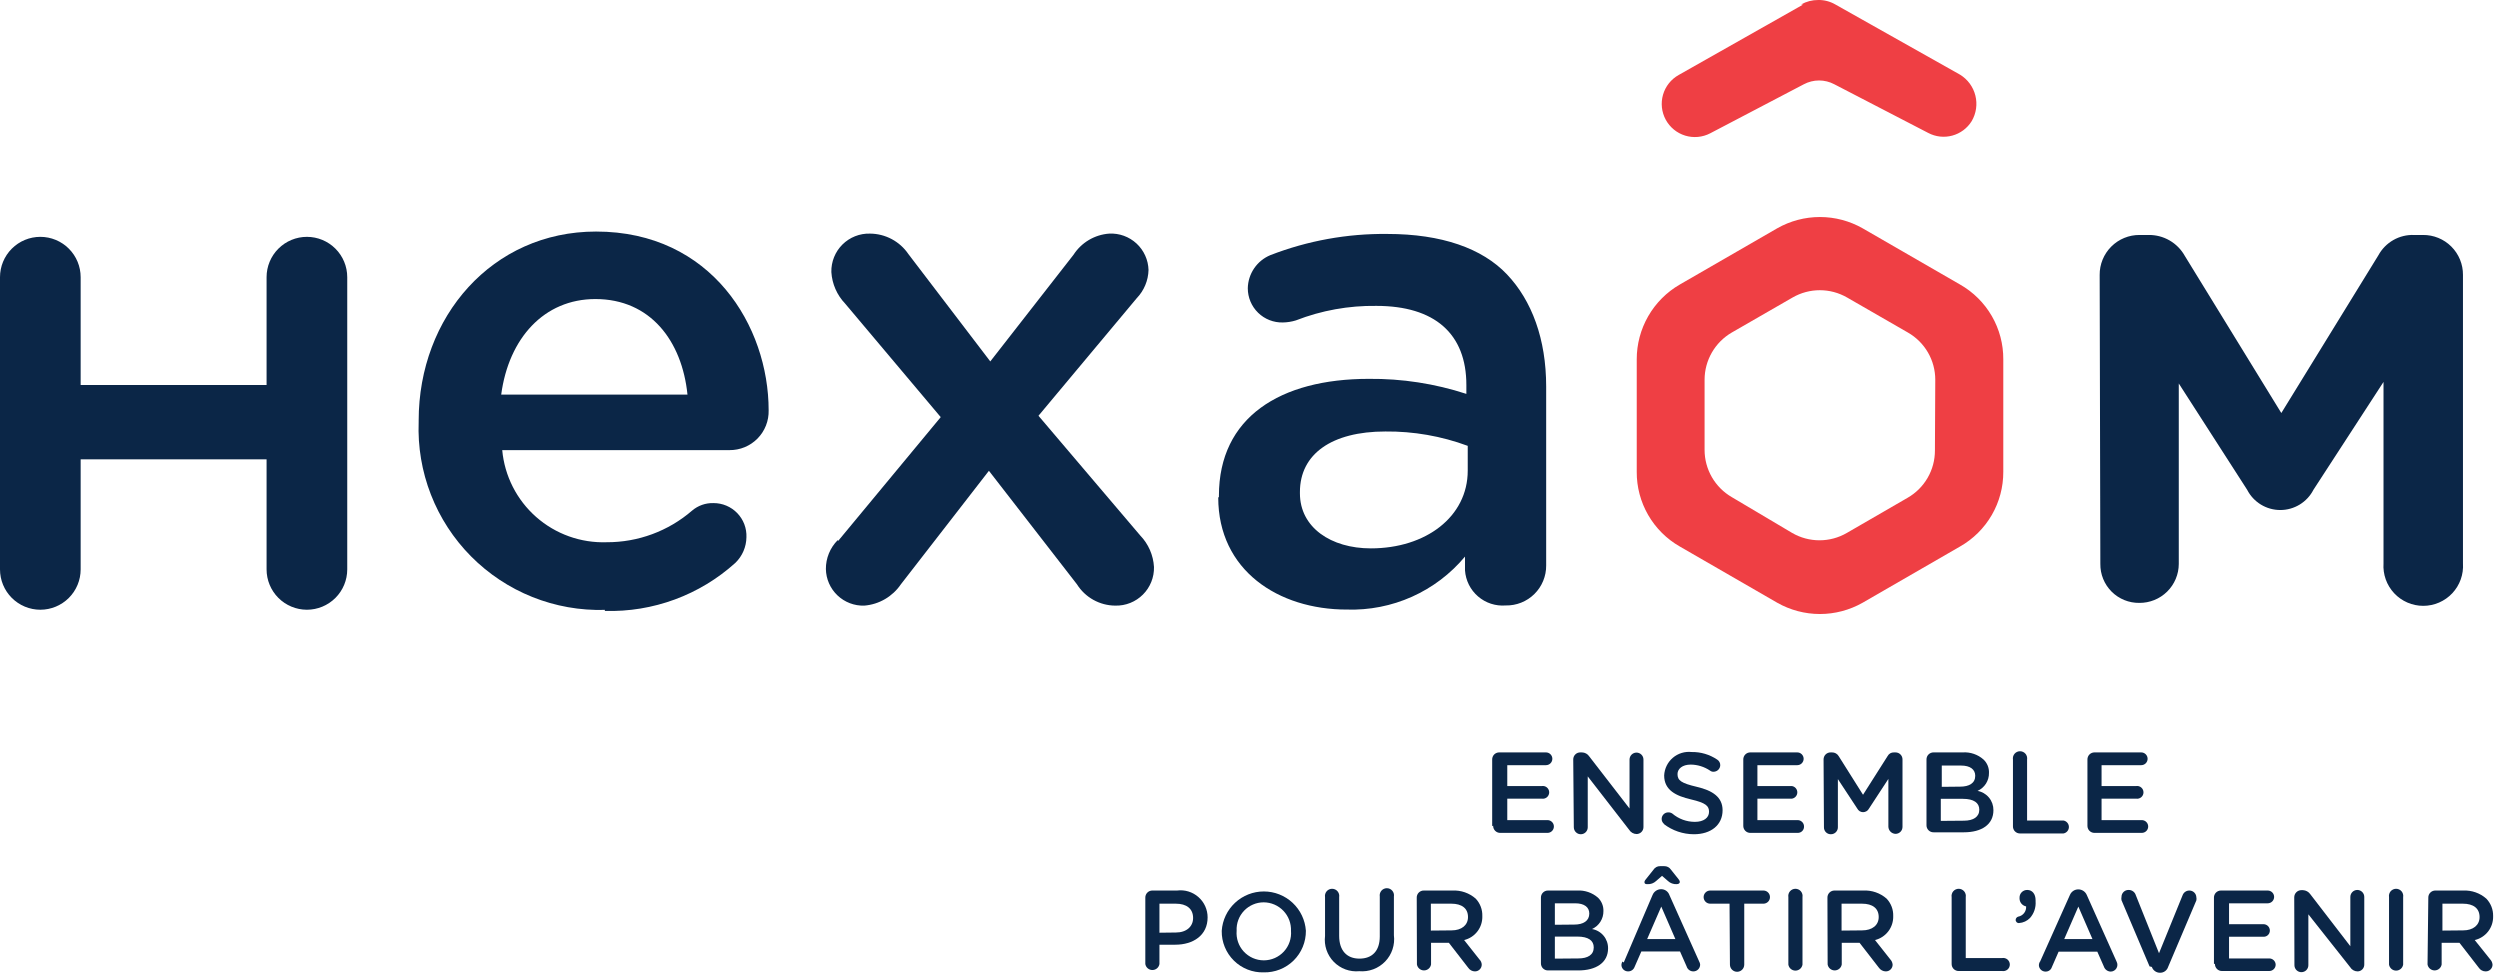
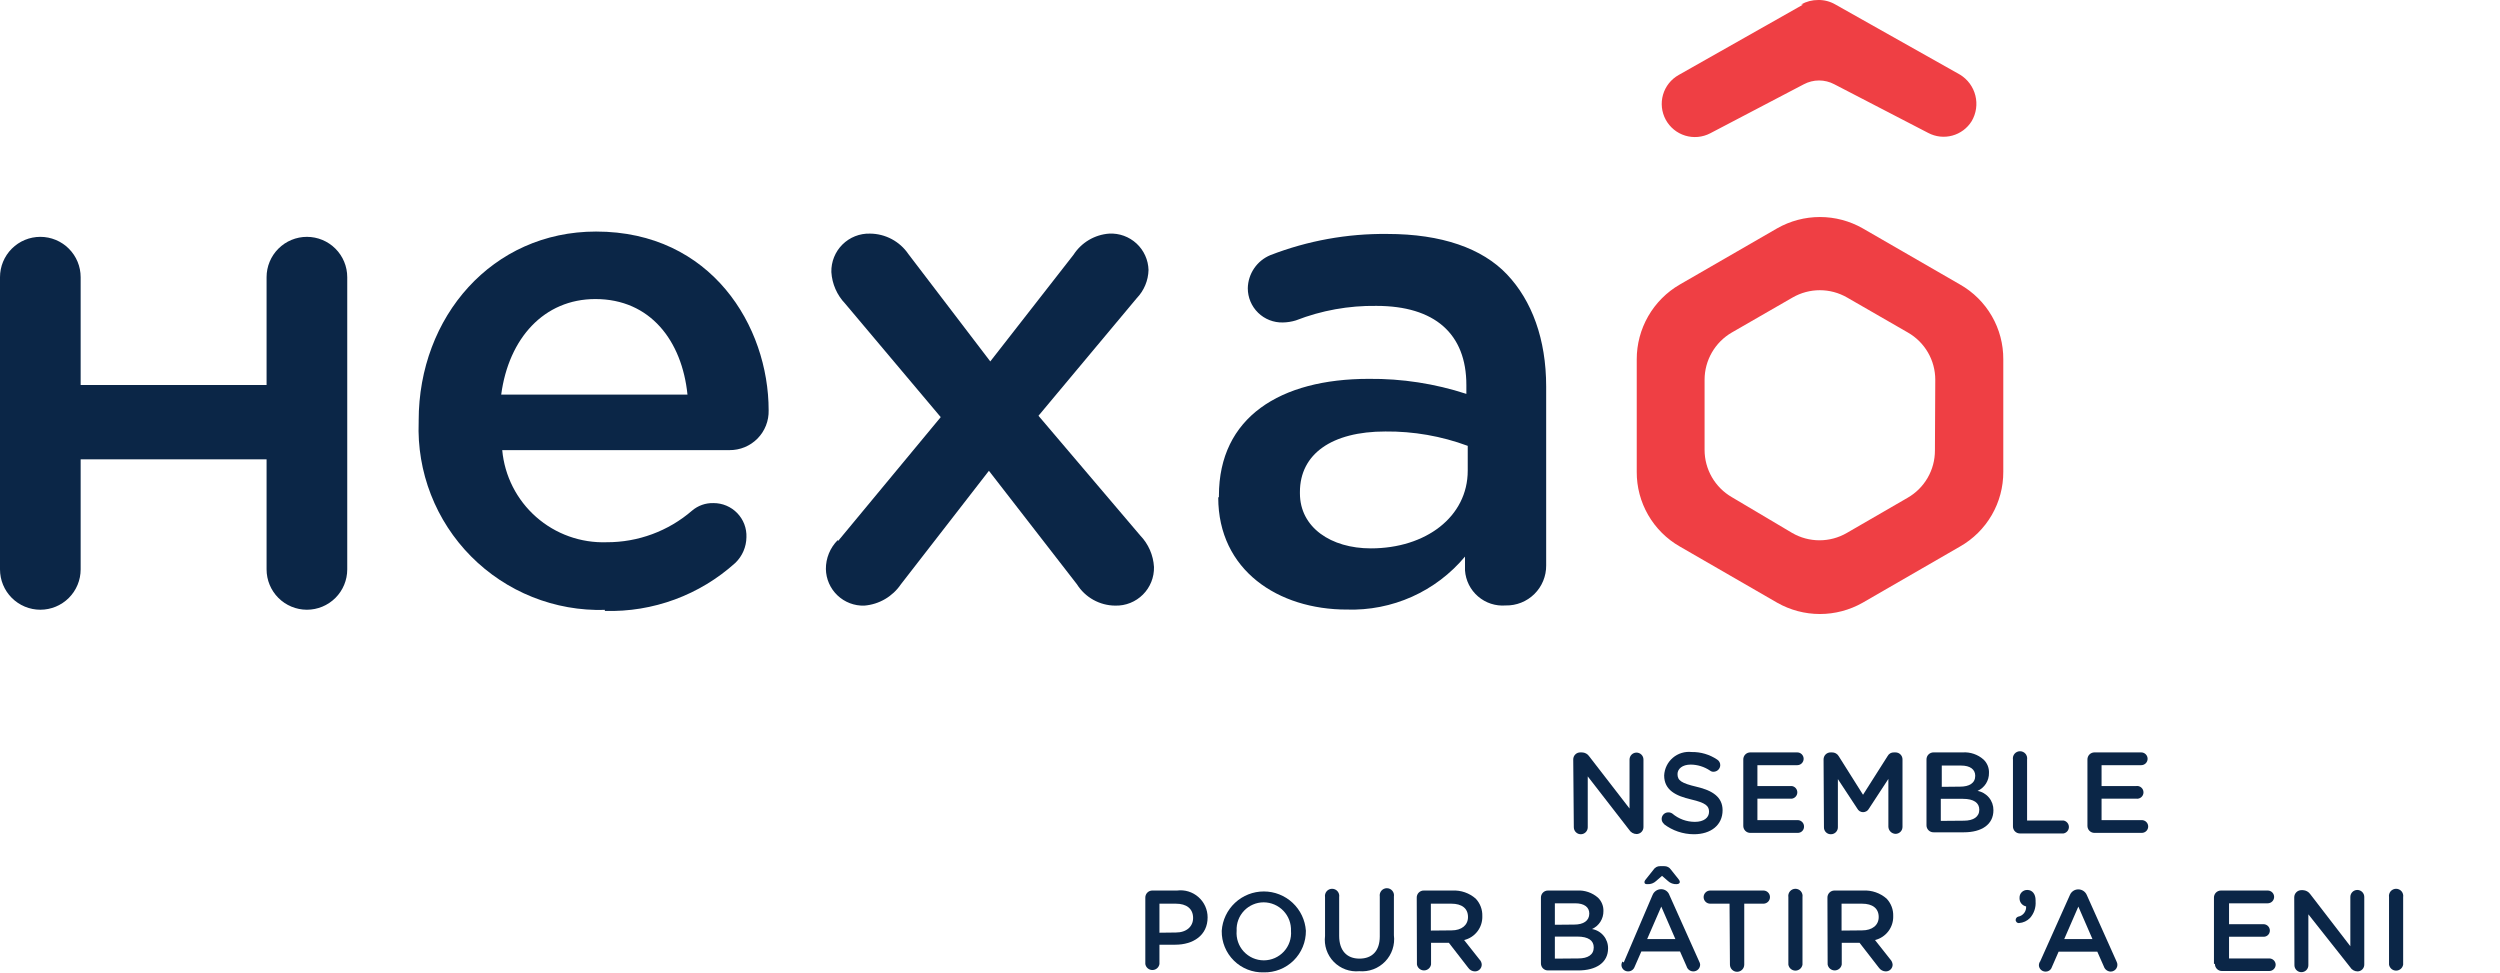
<svg xmlns="http://www.w3.org/2000/svg" width="203" height="79" viewBox="0 0 203 79" fill="none">
  <path d="M119.18 38.228V36.203C117.04 35.41 114.773 35.015 112.492 35.037C108.135 35.037 105.554 36.869 105.554 39.949V40.06C105.554 42.835 108.079 44.528 111.312 44.528C115.78 44.528 119.18 41.961 119.18 38.215M98.976 40.365V40.254C98.976 33.885 103.944 30.763 111.146 30.763C113.835 30.737 116.512 31.149 119.069 31.984V31.263C119.069 27.1 116.502 24.838 111.756 24.838C109.522 24.807 107.303 25.207 105.221 26.018C104.879 26.123 104.524 26.179 104.166 26.184C103.796 26.194 103.427 26.128 103.083 25.993C102.738 25.858 102.424 25.655 102.159 25.396C101.894 25.138 101.683 24.829 101.539 24.487C101.395 24.146 101.321 23.779 101.321 23.409C101.331 22.831 101.51 22.268 101.835 21.79C102.161 21.311 102.619 20.939 103.153 20.717C106.183 19.543 109.409 18.959 112.658 18.997C117.057 18.997 120.359 20.162 122.371 22.285C124.383 24.408 125.549 27.53 125.549 31.388V45.916C125.553 46.347 125.47 46.774 125.305 47.172C125.141 47.571 124.898 47.932 124.591 48.235C124.285 48.538 123.92 48.776 123.52 48.935C123.119 49.095 122.691 49.172 122.26 49.163C121.856 49.195 121.45 49.147 121.064 49.021C120.679 48.895 120.323 48.694 120.016 48.429C119.708 48.165 119.457 47.842 119.275 47.48C119.094 47.117 118.986 46.722 118.958 46.318V45.194C117.79 46.594 116.318 47.709 114.654 48.455C112.99 49.2 111.178 49.556 109.356 49.496C103.805 49.496 98.921 46.318 98.921 40.393" fill="#0B2647" />
-   <path d="M170.493 22.327C170.489 21.899 170.571 21.475 170.732 21.08C170.894 20.684 171.133 20.325 171.435 20.023C171.738 19.72 172.097 19.481 172.493 19.319C172.888 19.157 173.312 19.076 173.74 19.08H174.461C175.059 19.071 175.647 19.223 176.165 19.521C176.683 19.819 177.111 20.252 177.403 20.773L185.243 33.538L193.124 20.731C193.406 20.213 193.826 19.784 194.339 19.492C194.851 19.2 195.435 19.057 196.024 19.08H196.746C197.173 19.076 197.597 19.157 197.993 19.319C198.388 19.481 198.748 19.72 199.05 20.023C199.352 20.325 199.591 20.684 199.753 21.08C199.915 21.475 199.997 21.899 199.993 22.327V45.749C200.022 46.191 199.96 46.633 199.811 47.05C199.662 47.466 199.429 47.848 199.127 48.171C198.824 48.494 198.459 48.751 198.053 48.927C197.647 49.103 197.209 49.194 196.767 49.194C196.324 49.194 195.887 49.103 195.481 48.927C195.075 48.751 194.709 48.494 194.407 48.171C194.105 47.848 193.872 47.466 193.723 47.05C193.574 46.633 193.512 46.191 193.541 45.749V31.013L187.852 39.769C187.598 40.264 187.212 40.68 186.737 40.97C186.262 41.26 185.716 41.414 185.16 41.414C184.603 41.414 184.057 41.26 183.582 40.97C183.107 40.68 182.722 40.264 182.468 39.769L176.917 31.138V45.791C176.916 46.209 176.831 46.623 176.669 47.009C176.507 47.395 176.27 47.745 175.972 48.039C175.674 48.333 175.321 48.565 174.933 48.722C174.545 48.879 174.13 48.958 173.712 48.955C173.295 48.96 172.881 48.882 172.495 48.725C172.108 48.568 171.757 48.335 171.462 48.04C171.168 47.745 170.935 47.394 170.778 47.008C170.621 46.622 170.543 46.208 170.548 45.791L170.493 22.327Z" fill="#0B2647" />
  <path d="M55.823 32.04C55.379 27.683 52.812 24.283 48.344 24.283C44.181 24.283 41.309 27.461 40.698 32.04H55.823ZM49.121 49.523C47.107 49.582 45.102 49.226 43.232 48.478C41.361 47.73 39.664 46.605 38.246 45.174C36.828 43.743 35.719 42.036 34.988 40.158C34.257 38.281 33.919 36.273 33.996 34.26V34.149C33.996 25.726 39.963 18.802 48.399 18.802C57.779 18.802 62.414 26.503 62.414 33.316C62.425 33.739 62.351 34.16 62.196 34.554C62.041 34.947 61.808 35.306 61.512 35.608C61.215 35.909 60.861 36.148 60.47 36.31C60.079 36.472 59.659 36.553 59.236 36.55H40.781C40.971 38.643 41.956 40.585 43.533 41.976C45.109 43.366 47.158 44.101 49.26 44.029C51.806 44.04 54.271 43.128 56.197 41.462C56.68 41.051 57.298 40.833 57.932 40.851C58.292 40.849 58.65 40.92 58.982 41.06C59.314 41.2 59.615 41.406 59.865 41.665C60.116 41.925 60.311 42.232 60.439 42.569C60.567 42.906 60.625 43.266 60.61 43.626C60.6 44.406 60.28 45.149 59.722 45.694C56.822 48.32 53.018 49.722 49.107 49.607" fill="#0B2647" />
  <path d="M68.061 43.918L76.387 33.871L68.63 24.658C67.963 23.962 67.565 23.053 67.506 22.091C67.497 21.677 67.571 21.266 67.726 20.882C67.88 20.497 68.111 20.149 68.404 19.857C68.698 19.565 69.047 19.336 69.432 19.183C69.817 19.03 70.228 18.957 70.642 18.969C71.258 18.972 71.865 19.126 72.409 19.416C72.953 19.706 73.418 20.124 73.764 20.634L80.411 29.348L87.168 20.689C87.485 20.197 87.912 19.786 88.415 19.487C88.919 19.189 89.485 19.011 90.068 18.969C90.473 18.948 90.878 19.009 91.259 19.147C91.64 19.286 91.989 19.499 92.287 19.774C92.584 20.049 92.823 20.382 92.99 20.751C93.158 21.12 93.249 21.519 93.26 21.924C93.238 22.78 92.896 23.597 92.302 24.214L84.324 33.76L92.58 43.474C93.25 44.167 93.649 45.078 93.704 46.041C93.713 46.455 93.639 46.867 93.484 47.252C93.33 47.637 93.1 47.986 92.806 48.279C92.513 48.572 92.164 48.803 91.779 48.957C91.394 49.111 90.982 49.186 90.568 49.176C89.944 49.174 89.33 49.014 88.784 48.71C88.238 48.407 87.778 47.971 87.446 47.442L80.3 38.228L73.154 47.442C72.82 47.935 72.38 48.346 71.866 48.646C71.352 48.947 70.777 49.128 70.184 49.176C69.784 49.19 69.384 49.123 69.01 48.98C68.635 48.837 68.292 48.621 68.002 48.345C67.711 48.069 67.479 47.737 67.317 47.37C67.156 47.003 67.069 46.608 67.062 46.207C67.059 45.772 67.142 45.341 67.306 44.939C67.47 44.536 67.713 44.17 68.019 43.862" fill="#0B2647" />
  <path d="M0 22.507C0 21.639 0.345 20.806 0.959 20.192C1.573 19.577 2.406 19.232 3.275 19.232C4.143 19.232 4.976 19.577 5.59 20.192C6.204 20.806 6.549 21.639 6.549 22.507V31.263H21.646V22.507C21.646 21.639 21.991 20.806 22.605 20.192C23.22 19.577 24.052 19.232 24.921 19.232C25.79 19.232 26.622 19.577 27.237 20.192C27.851 20.806 28.196 21.639 28.196 22.507V46.235C28.196 47.103 27.851 47.936 27.237 48.55C26.622 49.164 25.79 49.51 24.921 49.51C24.052 49.51 23.22 49.164 22.605 48.55C21.991 47.936 21.646 47.103 21.646 46.235V37.299H6.549V46.235C6.549 47.103 6.204 47.936 5.59 48.55C4.976 49.164 4.143 49.51 3.275 49.51C2.406 49.51 1.573 49.164 0.959 48.55C0.345 47.936 0 47.103 0 46.235V22.507Z" fill="#0B2647" />
  <path d="M157.116 36.591C157.116 37.368 156.911 38.132 156.521 38.804C156.131 39.477 155.571 40.035 154.896 40.421L149.956 43.279C149.284 43.668 148.52 43.872 147.743 43.872C146.966 43.872 146.203 43.668 145.53 43.279L140.618 40.365C139.948 39.975 139.392 39.416 139.004 38.745C138.617 38.073 138.413 37.311 138.412 36.536V30.833C138.413 30.057 138.617 29.296 139.004 28.624C139.392 27.952 139.948 27.393 140.618 27.003L145.558 24.158C146.231 23.77 146.994 23.565 147.771 23.565C148.548 23.565 149.311 23.77 149.984 24.158L154.924 27.003C155.599 27.389 156.159 27.947 156.549 28.619C156.939 29.292 157.144 30.055 157.144 30.833L157.116 36.591ZM159.156 23.104L151.247 18.539C150.189 17.938 148.994 17.622 147.778 17.622C146.562 17.622 145.366 17.938 144.309 18.539L136.4 23.104C135.334 23.72 134.45 24.607 133.836 25.674C133.223 26.741 132.901 27.951 132.903 29.181V38.312C132.896 39.542 133.216 40.751 133.831 41.817C134.445 42.882 135.332 43.766 136.4 44.376L144.309 48.941C145.366 49.541 146.562 49.858 147.778 49.858C148.994 49.858 150.189 49.541 151.247 48.941L159.156 44.376C160.227 43.767 161.116 42.885 161.733 41.819C162.35 40.754 162.672 39.543 162.667 38.312V29.181C162.675 27.948 162.354 26.734 161.737 25.666C161.12 24.598 160.229 23.713 159.156 23.104Z" fill="#EF3F44" />
  <path d="M146.405 0.375L136.303 6.092C135.687 6.439 135.233 7.014 135.037 7.693C134.842 8.371 134.921 9.1 135.258 9.721C135.595 10.342 136.162 10.806 136.838 11.012C137.514 11.218 138.244 11.151 138.87 10.824L146.474 6.841C146.854 6.64 147.278 6.534 147.709 6.534C148.139 6.534 148.563 6.64 148.944 6.841L156.576 10.796C157.175 11.112 157.872 11.189 158.526 11.011C159.18 10.834 159.743 10.414 160.1 9.838C160.469 9.211 160.577 8.464 160.4 7.758C160.224 7.052 159.777 6.444 159.156 6.064L149.027 0.361C148.606 0.116 148.126 -0.008 147.64 0C147.153 -0.003 146.675 0.121 146.252 0.361" fill="#EF3F44" />
-   <path d="M121.165 67.08V61.676C121.163 61.601 121.176 61.526 121.204 61.455C121.231 61.385 121.273 61.321 121.325 61.266C121.378 61.212 121.441 61.169 121.511 61.14C121.58 61.11 121.655 61.095 121.731 61.095H125.532C125.67 61.095 125.802 61.15 125.899 61.247C125.996 61.344 126.051 61.476 126.051 61.614C126.051 61.751 125.996 61.883 125.899 61.98C125.802 62.077 125.67 62.132 125.532 62.132H122.391V63.828H125.187C125.261 63.815 125.338 63.819 125.411 63.838C125.484 63.858 125.552 63.893 125.61 63.942C125.668 63.991 125.714 64.051 125.746 64.12C125.778 64.189 125.795 64.263 125.795 64.339C125.795 64.415 125.778 64.489 125.746 64.558C125.714 64.627 125.668 64.687 125.61 64.736C125.552 64.785 125.484 64.82 125.411 64.84C125.338 64.859 125.261 64.863 125.187 64.85H122.391V66.593H125.658C125.795 66.593 125.927 66.648 126.024 66.745C126.122 66.842 126.176 66.974 126.176 67.112C126.176 67.249 126.122 67.381 126.024 67.478C125.927 67.575 125.795 67.63 125.658 67.63H121.809C121.734 67.63 121.659 67.615 121.589 67.585C121.52 67.556 121.457 67.513 121.404 67.459C121.351 67.405 121.31 67.34 121.282 67.27C121.255 67.2 121.242 67.124 121.244 67.049" fill="#0B2647" />
  <path d="M127.747 61.677C127.745 61.6 127.759 61.523 127.787 61.452C127.816 61.38 127.858 61.315 127.913 61.261C127.967 61.206 128.032 61.164 128.104 61.135C128.175 61.107 128.252 61.093 128.328 61.095H128.454C128.573 61.097 128.69 61.128 128.794 61.185C128.898 61.243 128.986 61.325 129.051 61.425L132.318 65.651V61.677C132.318 61.529 132.376 61.388 132.478 61.282C132.581 61.177 132.721 61.115 132.868 61.111C132.944 61.109 133.019 61.122 133.089 61.15C133.16 61.177 133.224 61.218 133.278 61.271C133.333 61.324 133.376 61.387 133.405 61.457C133.434 61.526 133.449 61.601 133.449 61.677V67.159C133.449 67.309 133.39 67.453 133.284 67.559C133.178 67.665 133.034 67.724 132.884 67.724C132.764 67.721 132.646 67.688 132.542 67.627C132.437 67.567 132.35 67.482 132.287 67.379L128.925 63.043V67.175C128.925 67.322 128.868 67.463 128.765 67.569C128.663 67.675 128.523 67.736 128.376 67.74C128.3 67.742 128.225 67.729 128.154 67.702C128.084 67.674 128.02 67.633 127.966 67.58C127.911 67.527 127.868 67.464 127.839 67.395C127.81 67.325 127.794 67.25 127.794 67.175L127.747 61.677Z" fill="#0B2647" />
  <path d="M135.146 66.923C135.078 66.876 135.022 66.812 134.984 66.738C134.946 66.664 134.926 66.582 134.926 66.499C134.926 66.358 134.982 66.222 135.082 66.122C135.182 66.021 135.318 65.965 135.46 65.965C135.577 65.961 135.693 65.994 135.79 66.059C136.302 66.496 136.954 66.736 137.628 66.735C138.335 66.735 138.774 66.405 138.774 65.918C138.774 65.447 138.523 65.195 137.313 64.913C136.104 64.63 135.13 64.174 135.13 62.965C135.143 62.691 135.213 62.422 135.334 62.175C135.455 61.929 135.625 61.71 135.834 61.532C136.043 61.354 136.286 61.221 136.549 61.14C136.811 61.06 137.088 61.034 137.361 61.064C138.098 61.051 138.822 61.265 139.434 61.677C139.511 61.725 139.575 61.792 139.619 61.872C139.663 61.952 139.686 62.041 139.685 62.132C139.681 62.275 139.622 62.411 139.519 62.511C139.416 62.611 139.279 62.666 139.136 62.666C139.033 62.669 138.933 62.636 138.853 62.572C138.389 62.259 137.842 62.089 137.282 62.085C136.607 62.085 136.214 62.431 136.214 62.855C136.214 63.373 136.512 63.593 137.785 63.892C139.057 64.19 139.874 64.724 139.874 65.792C139.874 67.002 138.916 67.74 137.549 67.74C136.663 67.74 135.801 67.448 135.099 66.908" fill="#0B2647" />
  <path d="M141.555 67.08V61.677C141.553 61.6 141.566 61.523 141.595 61.452C141.623 61.38 141.666 61.315 141.72 61.261C141.775 61.206 141.84 61.164 141.911 61.135C141.983 61.107 142.059 61.093 142.136 61.095H145.938C146.075 61.095 146.207 61.15 146.304 61.247C146.401 61.344 146.456 61.476 146.456 61.614C146.456 61.751 146.401 61.883 146.304 61.98C146.207 62.078 146.075 62.132 145.938 62.132H142.702V63.829H145.513C145.633 63.85 145.742 63.913 145.821 64.006C145.899 64.099 145.942 64.217 145.942 64.339C145.942 64.461 145.899 64.579 145.821 64.672C145.742 64.766 145.633 64.829 145.513 64.85H142.702V66.593H145.985C146.119 66.597 146.247 66.654 146.341 66.751C146.435 66.847 146.487 66.977 146.487 67.112C146.489 67.179 146.478 67.246 146.454 67.309C146.429 67.372 146.393 67.429 146.346 67.477C146.299 67.526 146.243 67.564 146.181 67.59C146.119 67.617 146.052 67.63 145.985 67.63H142.136C142.059 67.632 141.983 67.619 141.911 67.59C141.84 67.562 141.775 67.519 141.72 67.465C141.666 67.41 141.623 67.345 141.595 67.274C141.566 67.202 141.553 67.126 141.555 67.049" fill="#0B2647" />
  <path d="M148.074 61.677C148.072 61.6 148.085 61.523 148.114 61.452C148.142 61.38 148.185 61.315 148.239 61.261C148.294 61.206 148.359 61.164 148.43 61.135C148.502 61.107 148.578 61.093 148.655 61.096H148.765C148.873 61.094 148.978 61.121 149.072 61.173C149.166 61.226 149.244 61.302 149.299 61.394L151.278 64.536L153.273 61.394C153.322 61.3 153.397 61.221 153.488 61.168C153.58 61.115 153.686 61.09 153.792 61.096H153.917C153.993 61.096 154.068 61.111 154.138 61.14C154.207 61.169 154.27 61.212 154.323 61.267C154.376 61.321 154.417 61.385 154.445 61.456C154.472 61.526 154.485 61.601 154.483 61.677V67.127C154.485 67.203 154.472 67.278 154.445 67.349C154.417 67.419 154.376 67.483 154.323 67.538C154.27 67.592 154.207 67.635 154.138 67.664C154.068 67.694 153.993 67.709 153.917 67.709C153.765 67.705 153.619 67.642 153.511 67.534C153.403 67.426 153.34 67.28 153.336 67.127V63.248L151.765 65.651C151.719 65.74 151.65 65.816 151.564 65.868C151.478 65.921 151.379 65.949 151.278 65.949C151.18 65.948 151.084 65.919 151.001 65.867C150.918 65.814 150.851 65.739 150.807 65.651L149.236 63.263V67.175C149.236 67.325 149.177 67.468 149.071 67.575C148.965 67.681 148.821 67.74 148.671 67.74C148.596 67.742 148.521 67.729 148.452 67.701C148.382 67.674 148.319 67.632 148.266 67.579C148.213 67.526 148.172 67.463 148.144 67.394C148.116 67.324 148.103 67.249 148.105 67.175L148.074 61.677Z" fill="#0B2647" />
  <path d="M159.463 66.64C160.248 66.64 160.719 66.326 160.719 65.745C160.719 65.195 160.279 64.865 159.384 64.865H157.593V66.656L159.463 66.64ZM159.164 63.876C159.902 63.876 160.389 63.593 160.389 62.996C160.389 62.478 159.981 62.163 159.243 62.163H157.672V63.891L159.164 63.876ZM156.431 61.676C156.429 61.6 156.442 61.523 156.471 61.452C156.499 61.38 156.542 61.315 156.596 61.261C156.651 61.206 156.716 61.164 156.787 61.135C156.859 61.107 156.935 61.093 157.012 61.095H159.368C159.676 61.074 159.984 61.115 160.275 61.215C160.567 61.314 160.835 61.471 161.065 61.676C161.211 61.815 161.326 61.984 161.402 62.171C161.478 62.358 161.513 62.559 161.505 62.76C161.51 63.068 161.425 63.37 161.261 63.63C161.096 63.89 160.858 64.095 160.578 64.221C160.944 64.288 161.274 64.483 161.51 64.77C161.746 65.058 161.872 65.42 161.866 65.792C161.866 66.954 160.908 67.583 159.463 67.583H157.012C156.935 67.585 156.859 67.572 156.787 67.543C156.716 67.515 156.651 67.472 156.596 67.417C156.542 67.363 156.499 67.298 156.471 67.227C156.442 67.155 156.429 67.079 156.431 67.002V61.676Z" fill="#0B2647" />
  <path d="M163.452 61.676C163.438 61.593 163.443 61.508 163.465 61.427C163.488 61.345 163.528 61.27 163.582 61.205C163.637 61.141 163.705 61.089 163.781 61.054C163.858 61.018 163.941 61 164.026 61C164.11 61 164.193 61.018 164.27 61.054C164.346 61.089 164.414 61.141 164.469 61.205C164.523 61.27 164.563 61.345 164.586 61.427C164.608 61.508 164.613 61.593 164.599 61.676V66.625H167.552C167.676 66.646 167.788 66.711 167.869 66.807C167.95 66.903 167.995 67.025 167.995 67.151C167.995 67.277 167.95 67.398 167.869 67.495C167.788 67.591 167.676 67.656 167.552 67.677H164.018C163.942 67.677 163.867 67.662 163.798 67.633C163.728 67.603 163.665 67.56 163.612 67.506C163.559 67.452 163.518 67.388 163.491 67.317C163.463 67.247 163.45 67.171 163.452 67.096V61.676Z" fill="#0B2647" />
  <path d="M169.5 67.08V61.676C169.498 61.601 169.511 61.526 169.539 61.455C169.566 61.385 169.608 61.321 169.66 61.266C169.713 61.212 169.776 61.169 169.846 61.14C169.915 61.11 169.99 61.095 170.066 61.095H173.867C174.005 61.095 174.137 61.15 174.234 61.247C174.331 61.344 174.386 61.476 174.386 61.614C174.386 61.751 174.331 61.883 174.234 61.98C174.137 62.077 174.005 62.132 173.867 62.132H170.647V63.828H173.443C173.518 63.815 173.594 63.819 173.667 63.838C173.74 63.858 173.808 63.893 173.866 63.942C173.924 63.991 173.971 64.051 174.003 64.12C174.035 64.189 174.051 64.263 174.051 64.339C174.051 64.415 174.035 64.489 174.003 64.558C173.971 64.627 173.924 64.687 173.866 64.736C173.808 64.785 173.74 64.82 173.667 64.84C173.594 64.859 173.518 64.863 173.443 64.85H170.647V66.593H173.914C174.052 66.593 174.184 66.648 174.281 66.745C174.378 66.842 174.433 66.974 174.433 67.112C174.433 67.249 174.378 67.381 174.281 67.478C174.184 67.575 174.052 67.63 173.914 67.63H170.066C169.99 67.63 169.915 67.615 169.846 67.585C169.776 67.556 169.713 67.513 169.66 67.459C169.608 67.405 169.566 67.34 169.539 67.27C169.511 67.2 169.498 67.124 169.5 67.049" fill="#0B2647" />
  <path d="M95.482 75.72C96.346 75.72 96.88 75.233 96.88 74.542C96.88 73.772 96.33 73.379 95.482 73.379H94.147V75.736L95.482 75.72ZM93 72.892C92.998 72.816 93.012 72.739 93.04 72.668C93.069 72.596 93.111 72.531 93.166 72.477C93.22 72.422 93.285 72.379 93.356 72.351C93.428 72.323 93.504 72.309 93.581 72.311H95.576C95.887 72.271 96.202 72.297 96.501 72.389C96.8 72.48 97.077 72.634 97.312 72.841C97.547 73.048 97.735 73.302 97.864 73.587C97.992 73.873 98.059 74.182 98.058 74.495C98.058 75.956 96.88 76.71 95.435 76.71H94.147V78.28C94.124 78.416 94.054 78.54 93.949 78.629C93.844 78.718 93.711 78.766 93.574 78.766C93.436 78.766 93.303 78.718 93.198 78.629C93.093 78.54 93.023 78.416 93 78.28V72.892Z" fill="#0B2647" />
  <path d="M104.829 75.594C104.841 75.295 104.793 74.996 104.688 74.715C104.583 74.435 104.422 74.178 104.215 73.961C104.008 73.744 103.76 73.571 103.485 73.452C103.21 73.333 102.913 73.271 102.614 73.269C102.315 73.269 102.02 73.329 101.746 73.447C101.472 73.564 101.224 73.736 101.018 73.952C100.813 74.168 100.653 74.423 100.549 74.703C100.445 74.983 100.4 75.281 100.415 75.578C100.389 75.884 100.427 76.191 100.526 76.481C100.625 76.772 100.783 77.038 100.991 77.264C101.198 77.489 101.45 77.669 101.731 77.793C102.012 77.916 102.315 77.98 102.622 77.98C102.928 77.98 103.231 77.916 103.512 77.793C103.793 77.669 104.045 77.489 104.252 77.264C104.46 77.038 104.618 76.772 104.717 76.481C104.816 76.191 104.854 75.884 104.829 75.578M99.205 75.578C99.264 74.712 99.649 73.901 100.284 73.308C100.918 72.715 101.753 72.386 102.622 72.386C103.49 72.386 104.325 72.715 104.96 73.308C105.594 73.901 105.979 74.712 106.038 75.578C106.042 76.027 105.956 76.472 105.785 76.887C105.614 77.302 105.361 77.678 105.042 77.993C104.722 78.308 104.343 78.556 103.926 78.721C103.508 78.886 103.062 78.966 102.614 78.956C102.167 78.969 101.721 78.891 101.305 78.727C100.889 78.563 100.51 78.317 100.192 78.002C99.873 77.688 99.622 77.313 99.452 76.899C99.282 76.485 99.198 76.041 99.205 75.594" fill="#0B2647" />
  <path d="M107.593 76.081V72.845C107.579 72.762 107.584 72.677 107.606 72.595C107.629 72.514 107.668 72.439 107.723 72.374C107.778 72.31 107.845 72.258 107.922 72.222C107.999 72.187 108.082 72.169 108.166 72.169C108.251 72.169 108.334 72.187 108.411 72.222C108.487 72.258 108.555 72.31 108.61 72.374C108.664 72.439 108.704 72.514 108.727 72.595C108.749 72.677 108.754 72.762 108.74 72.845V75.987C108.74 77.196 109.368 77.84 110.389 77.84C111.41 77.84 112.038 77.228 112.038 76.034V72.798C112.025 72.715 112.029 72.629 112.052 72.548C112.074 72.467 112.114 72.391 112.168 72.327C112.223 72.263 112.291 72.211 112.368 72.175C112.444 72.14 112.527 72.122 112.612 72.122C112.696 72.122 112.78 72.14 112.856 72.175C112.933 72.211 113.001 72.263 113.055 72.327C113.11 72.391 113.15 72.467 113.172 72.548C113.195 72.629 113.199 72.715 113.185 72.798V75.94C113.233 76.325 113.195 76.717 113.072 77.086C112.95 77.455 112.746 77.792 112.477 78.072C112.207 78.352 111.878 78.568 111.514 78.705C111.15 78.841 110.761 78.895 110.373 78.862C109.993 78.897 109.608 78.847 109.25 78.715C108.891 78.582 108.566 78.371 108.299 78.097C108.032 77.823 107.831 77.493 107.708 77.13C107.586 76.767 107.547 76.382 107.593 76.002" fill="#0B2647" />
  <path d="M117.866 75.547C118.683 75.547 119.202 75.123 119.202 74.463C119.202 73.757 118.699 73.379 117.851 73.379H116.186V75.563L117.866 75.547ZM115.039 72.892C115.037 72.816 115.05 72.739 115.079 72.668C115.107 72.596 115.15 72.531 115.204 72.477C115.259 72.422 115.324 72.38 115.395 72.351C115.467 72.323 115.543 72.309 115.62 72.311H117.945C118.635 72.278 119.311 72.514 119.83 72.971C120.008 73.16 120.147 73.382 120.238 73.624C120.33 73.867 120.373 74.126 120.364 74.385C120.38 74.83 120.242 75.267 119.973 75.622C119.704 75.977 119.32 76.228 118.887 76.333L120.128 77.903C120.188 77.96 120.235 78.029 120.267 78.104C120.3 78.18 120.317 78.261 120.317 78.343C120.313 78.486 120.253 78.622 120.15 78.722C120.048 78.822 119.91 78.877 119.767 78.877C119.658 78.877 119.55 78.85 119.454 78.797C119.359 78.745 119.277 78.67 119.217 78.579L117.646 76.553H116.201V78.312C116.179 78.448 116.109 78.571 116.004 78.66C115.899 78.749 115.766 78.798 115.628 78.798C115.49 78.798 115.357 78.749 115.252 78.66C115.147 78.571 115.077 78.448 115.055 78.312L115.039 72.892Z" fill="#0B2647" />
  <path d="M128.156 77.825C128.941 77.825 129.412 77.526 129.412 76.929C129.412 76.38 128.988 76.05 128.077 76.05H126.255V77.841L128.156 77.825ZM127.826 75.076C128.564 75.076 129.051 74.777 129.051 74.18C129.051 73.662 128.642 73.348 127.904 73.348H126.255V75.091L127.826 75.076ZM125.124 72.892C125.122 72.815 125.135 72.739 125.164 72.667C125.192 72.596 125.235 72.531 125.289 72.477C125.344 72.422 125.409 72.379 125.48 72.351C125.552 72.323 125.628 72.309 125.705 72.311H128.061C128.681 72.275 129.29 72.484 129.758 72.892C129.903 73.032 130.016 73.201 130.092 73.388C130.168 73.574 130.204 73.775 130.198 73.976C130.203 74.284 130.118 74.586 129.953 74.846C129.789 75.105 129.551 75.311 129.271 75.437C129.64 75.501 129.974 75.694 130.213 75.982C130.452 76.27 130.58 76.634 130.575 77.008C130.575 78.17 129.601 78.799 128.156 78.799H125.705C125.628 78.801 125.552 78.787 125.48 78.759C125.409 78.73 125.344 78.688 125.289 78.633C125.235 78.579 125.192 78.514 125.164 78.442C125.135 78.371 125.122 78.294 125.124 78.217V72.892Z" fill="#0B2647" />
  <path d="M136.041 76.254L134.895 73.615L133.748 76.254H136.041ZM134.471 71.542C134.379 71.628 134.27 71.695 134.151 71.739C134.032 71.782 133.906 71.8 133.779 71.793C133.654 71.793 133.528 71.793 133.528 71.604C133.548 71.521 133.592 71.444 133.654 71.385L134.266 70.615C134.323 70.525 134.402 70.453 134.496 70.403C134.59 70.353 134.695 70.329 134.8 70.332H135.13C135.239 70.328 135.346 70.352 135.442 70.401C135.539 70.451 135.621 70.524 135.68 70.615L136.293 71.385C136.351 71.445 136.389 71.522 136.403 71.604C136.403 71.73 136.293 71.793 136.136 71.793C136.009 71.799 135.883 71.781 135.765 71.737C135.646 71.694 135.537 71.628 135.444 71.542L134.957 71.118L134.471 71.542ZM131.847 78.155L134.188 72.673C134.244 72.535 134.339 72.416 134.462 72.332C134.585 72.248 134.73 72.203 134.879 72.201C135.027 72.2 135.171 72.244 135.292 72.328C135.414 72.413 135.505 72.533 135.554 72.673L137.974 78.076C138.019 78.153 138.045 78.239 138.052 78.328C138.052 78.4 138.038 78.471 138.01 78.538C137.983 78.605 137.942 78.665 137.891 78.716C137.84 78.767 137.779 78.808 137.713 78.836C137.646 78.863 137.574 78.877 137.502 78.877C137.379 78.879 137.258 78.84 137.158 78.766C137.059 78.692 136.987 78.588 136.952 78.469L136.418 77.259H133.277L132.727 78.516C132.687 78.625 132.614 78.718 132.518 78.783C132.422 78.848 132.308 78.881 132.193 78.877C132.051 78.877 131.915 78.821 131.815 78.721C131.715 78.621 131.659 78.485 131.659 78.343C131.665 78.25 131.692 78.159 131.737 78.076" fill="#0B2647" />
  <path d="M140.439 73.379H138.869C138.727 73.379 138.591 73.323 138.491 73.223C138.391 73.123 138.334 72.987 138.334 72.845C138.334 72.704 138.391 72.568 138.491 72.468C138.591 72.367 138.727 72.311 138.869 72.311H143.204C143.343 72.315 143.475 72.373 143.572 72.473C143.668 72.573 143.723 72.706 143.722 72.845C143.723 72.984 143.668 73.118 143.572 73.217C143.475 73.317 143.343 73.375 143.204 73.379H141.633V78.327C141.633 78.481 141.572 78.629 141.463 78.738C141.354 78.847 141.206 78.909 141.052 78.909C140.898 78.909 140.75 78.847 140.641 78.738C140.532 78.629 140.471 78.481 140.471 78.327L140.439 73.379Z" fill="#0B2647" />
  <path d="M145.215 72.845C145.201 72.762 145.206 72.677 145.228 72.596C145.25 72.514 145.29 72.439 145.345 72.374C145.399 72.31 145.467 72.258 145.544 72.223C145.62 72.187 145.704 72.169 145.788 72.169C145.873 72.169 145.956 72.187 146.033 72.223C146.109 72.258 146.177 72.31 146.232 72.374C146.286 72.439 146.326 72.514 146.349 72.596C146.371 72.677 146.375 72.762 146.362 72.845V78.328C146.339 78.463 146.269 78.587 146.164 78.676C146.059 78.765 145.926 78.814 145.788 78.814C145.651 78.814 145.517 78.765 145.412 78.676C145.307 78.587 145.237 78.463 145.215 78.328V72.845Z" fill="#0B2647" />
  <path d="M151.2 75.547C152.032 75.547 152.551 75.123 152.551 74.463C152.551 73.757 152.048 73.379 151.2 73.379H149.535V75.563L151.2 75.547ZM148.388 72.892C148.386 72.817 148.399 72.742 148.426 72.671C148.454 72.601 148.495 72.537 148.548 72.483C148.601 72.428 148.664 72.385 148.733 72.356C148.803 72.326 148.878 72.311 148.953 72.311H151.31C152 72.278 152.676 72.514 153.195 72.971C153.373 73.16 153.511 73.382 153.603 73.624C153.695 73.867 153.738 74.126 153.729 74.385C153.742 74.829 153.603 75.265 153.334 75.619C153.065 75.974 152.684 76.225 152.252 76.333L153.493 77.903C153.606 78.023 153.673 78.179 153.682 78.343C153.678 78.486 153.618 78.622 153.515 78.722C153.412 78.822 153.275 78.877 153.132 78.877C153.021 78.877 152.911 78.85 152.812 78.797C152.714 78.746 152.63 78.671 152.566 78.579L150.995 76.553H149.55V78.312C149.528 78.448 149.458 78.571 149.353 78.66C149.248 78.749 149.115 78.798 148.977 78.798C148.839 78.798 148.706 78.749 148.601 78.66C148.496 78.571 148.426 78.448 148.404 78.312L148.388 72.892Z" fill="#0B2647" />
-   <path d="M158.473 72.845C158.459 72.762 158.463 72.677 158.486 72.596C158.508 72.514 158.548 72.439 158.603 72.374C158.657 72.31 158.725 72.258 158.802 72.223C158.878 72.187 158.962 72.169 159.046 72.169C159.13 72.169 159.214 72.187 159.29 72.223C159.367 72.258 159.435 72.31 159.489 72.374C159.544 72.439 159.584 72.514 159.606 72.596C159.629 72.677 159.633 72.762 159.619 72.845V77.793H162.573C162.649 77.78 162.728 77.784 162.803 77.804C162.878 77.825 162.948 77.861 163.008 77.911C163.067 77.961 163.115 78.024 163.148 78.094C163.181 78.165 163.198 78.242 163.198 78.32C163.198 78.398 163.181 78.475 163.148 78.545C163.115 78.616 163.067 78.678 163.008 78.728C162.948 78.778 162.878 78.815 162.803 78.835C162.728 78.856 162.649 78.859 162.573 78.846H159.054C158.977 78.848 158.9 78.835 158.829 78.806C158.757 78.778 158.693 78.735 158.638 78.681C158.584 78.626 158.541 78.561 158.513 78.49C158.484 78.418 158.471 78.342 158.473 78.265V72.845Z" fill="#0B2647" />
  <path d="M163.877 74.432C164.068 74.398 164.24 74.293 164.359 74.14C164.478 73.986 164.536 73.793 164.521 73.6C164.374 73.571 164.241 73.493 164.143 73.379C164.046 73.265 163.991 73.121 163.987 72.971V72.893C163.985 72.81 163.999 72.727 164.03 72.65C164.061 72.573 164.107 72.502 164.166 72.444C164.225 72.385 164.295 72.339 164.372 72.308C164.449 72.277 164.532 72.262 164.615 72.264C165.023 72.264 165.29 72.594 165.29 73.097V73.191C165.308 73.435 165.277 73.681 165.199 73.913C165.121 74.145 164.997 74.359 164.835 74.542C164.601 74.781 164.289 74.927 163.955 74.951C163.918 74.955 163.881 74.952 163.845 74.94C163.81 74.929 163.778 74.909 163.751 74.884C163.724 74.858 163.703 74.827 163.689 74.793C163.676 74.758 163.67 74.721 163.673 74.683C163.677 74.626 163.699 74.571 163.735 74.526C163.772 74.481 163.821 74.448 163.877 74.432Z" fill="#0B2647" />
  <path d="M169.908 76.254L168.762 73.615L167.615 76.254H169.908ZM165.651 78.092L168.07 72.688C168.125 72.549 168.219 72.429 168.343 72.345C168.466 72.261 168.612 72.216 168.762 72.217C168.91 72.218 169.056 72.264 169.179 72.348C169.302 72.432 169.397 72.55 169.453 72.688L171.872 78.092C171.914 78.174 171.935 78.266 171.933 78.359C171.93 78.452 171.904 78.542 171.857 78.622C171.81 78.702 171.743 78.769 171.664 78.816C171.584 78.864 171.493 78.89 171.401 78.893C171.275 78.893 171.153 78.853 171.052 78.78C170.951 78.707 170.875 78.603 170.835 78.484L170.301 77.275H167.159L166.61 78.532C166.575 78.641 166.506 78.735 166.412 78.8C166.318 78.866 166.205 78.898 166.091 78.893C165.95 78.893 165.814 78.837 165.714 78.737C165.613 78.636 165.557 78.501 165.557 78.359C165.564 78.265 165.59 78.174 165.636 78.092" fill="#0B2647" />
-   <path d="M174.543 78.469L172.265 73.096C172.247 73.008 172.247 72.918 172.265 72.829C172.265 72.754 172.28 72.679 172.309 72.609C172.339 72.54 172.382 72.477 172.436 72.424C172.49 72.371 172.554 72.33 172.625 72.302C172.695 72.275 172.77 72.262 172.846 72.264C172.976 72.262 173.103 72.302 173.208 72.379C173.313 72.455 173.39 72.564 173.427 72.688L175.312 77.401L177.229 72.688C177.271 72.576 177.346 72.48 177.444 72.413C177.542 72.345 177.659 72.31 177.778 72.311C177.926 72.311 178.067 72.368 178.173 72.471C178.278 72.574 178.34 72.714 178.344 72.861C178.362 72.944 178.362 73.029 178.344 73.112L176.051 78.516C176.006 78.655 175.918 78.776 175.799 78.862C175.68 78.947 175.537 78.99 175.391 78.987C175.245 78.988 175.103 78.943 174.985 78.858C174.866 78.774 174.777 78.654 174.731 78.516" fill="#0B2647" />
  <path d="M179.773 78.264V72.892C179.771 72.817 179.784 72.742 179.812 72.671C179.839 72.601 179.88 72.536 179.933 72.482C179.986 72.428 180.049 72.385 180.119 72.356C180.188 72.326 180.263 72.311 180.339 72.311H184.14C184.278 72.311 184.409 72.366 184.507 72.463C184.604 72.56 184.659 72.692 184.659 72.829C184.659 72.967 184.604 73.099 184.507 73.196C184.409 73.293 184.278 73.348 184.14 73.348H180.998V75.044H183.795C183.932 75.044 184.064 75.099 184.161 75.196C184.258 75.293 184.313 75.425 184.313 75.563C184.313 75.63 184.299 75.697 184.273 75.759C184.247 75.821 184.209 75.877 184.16 75.924C184.112 75.971 184.055 76.007 183.992 76.032C183.929 76.056 183.862 76.067 183.795 76.065H180.998V77.825H184.266C184.401 77.825 184.53 77.877 184.627 77.971C184.724 78.065 184.78 78.193 184.784 78.327C184.784 78.465 184.73 78.597 184.632 78.694C184.535 78.791 184.403 78.846 184.266 78.846H180.417C180.342 78.846 180.267 78.831 180.197 78.801C180.127 78.772 180.064 78.729 180.012 78.675C179.959 78.62 179.918 78.556 179.89 78.486C179.863 78.415 179.85 78.34 179.852 78.264" fill="#0B2647" />
  <path d="M186.292 72.861C186.292 72.707 186.354 72.559 186.463 72.45C186.572 72.341 186.72 72.28 186.874 72.28H186.999C187.118 72.285 187.233 72.318 187.336 72.375C187.44 72.432 187.529 72.513 187.596 72.61L190.848 76.835V72.83C190.848 72.68 190.908 72.536 191.014 72.43C191.12 72.324 191.263 72.264 191.413 72.264C191.563 72.264 191.707 72.324 191.813 72.43C191.919 72.536 191.979 72.68 191.979 72.83V78.312C191.981 78.385 191.968 78.459 191.942 78.527C191.915 78.596 191.875 78.658 191.824 78.711C191.772 78.764 191.711 78.805 191.643 78.834C191.576 78.863 191.503 78.877 191.429 78.877C191.308 78.876 191.19 78.843 191.086 78.782C190.981 78.722 190.894 78.636 190.832 78.532L187.439 74.243V78.375C187.439 78.525 187.38 78.669 187.274 78.775C187.168 78.881 187.024 78.94 186.874 78.94C186.724 78.94 186.58 78.881 186.474 78.775C186.368 78.669 186.308 78.525 186.308 78.375L186.292 72.861Z" fill="#0B2647" />
  <path d="M193.989 72.845C193.975 72.762 193.98 72.677 194.002 72.596C194.025 72.514 194.065 72.439 194.119 72.374C194.174 72.31 194.242 72.258 194.318 72.223C194.395 72.187 194.478 72.169 194.563 72.169C194.647 72.169 194.73 72.187 194.807 72.223C194.884 72.258 194.951 72.31 195.006 72.374C195.061 72.439 195.1 72.514 195.123 72.596C195.145 72.677 195.15 72.762 195.136 72.845V78.328C195.113 78.463 195.043 78.587 194.938 78.676C194.833 78.765 194.7 78.814 194.563 78.814C194.425 78.814 194.292 78.765 194.187 78.676C194.082 78.587 194.012 78.463 193.989 78.328V72.845Z" fill="#0B2647" />
-   <path d="M200.006 75.547C200.823 75.547 201.341 75.123 201.341 74.463C201.341 73.757 200.839 73.379 199.99 73.379H198.325V75.563L200.006 75.547ZM197.179 72.892C197.176 72.816 197.19 72.739 197.218 72.668C197.247 72.596 197.29 72.531 197.344 72.477C197.398 72.422 197.463 72.38 197.535 72.351C197.606 72.323 197.683 72.309 197.76 72.311H200.006C200.696 72.278 201.373 72.514 201.891 72.971C202.071 73.159 202.212 73.381 202.307 73.623C202.401 73.866 202.447 74.125 202.441 74.385C202.456 74.832 202.316 75.271 202.044 75.626C201.771 75.981 201.384 76.231 200.949 76.333L202.205 77.903C202.318 78.023 202.385 78.179 202.394 78.343C202.39 78.486 202.33 78.622 202.227 78.722C202.125 78.822 201.987 78.877 201.844 78.877C201.732 78.88 201.622 78.853 201.523 78.801C201.424 78.749 201.34 78.673 201.278 78.579L199.708 76.553H198.262V78.312C198.24 78.448 198.17 78.571 198.065 78.66C197.96 78.749 197.827 78.798 197.689 78.798C197.551 78.798 197.418 78.749 197.313 78.66C197.208 78.571 197.138 78.448 197.116 78.312L197.179 72.892Z" fill="#0B2647" />
</svg>